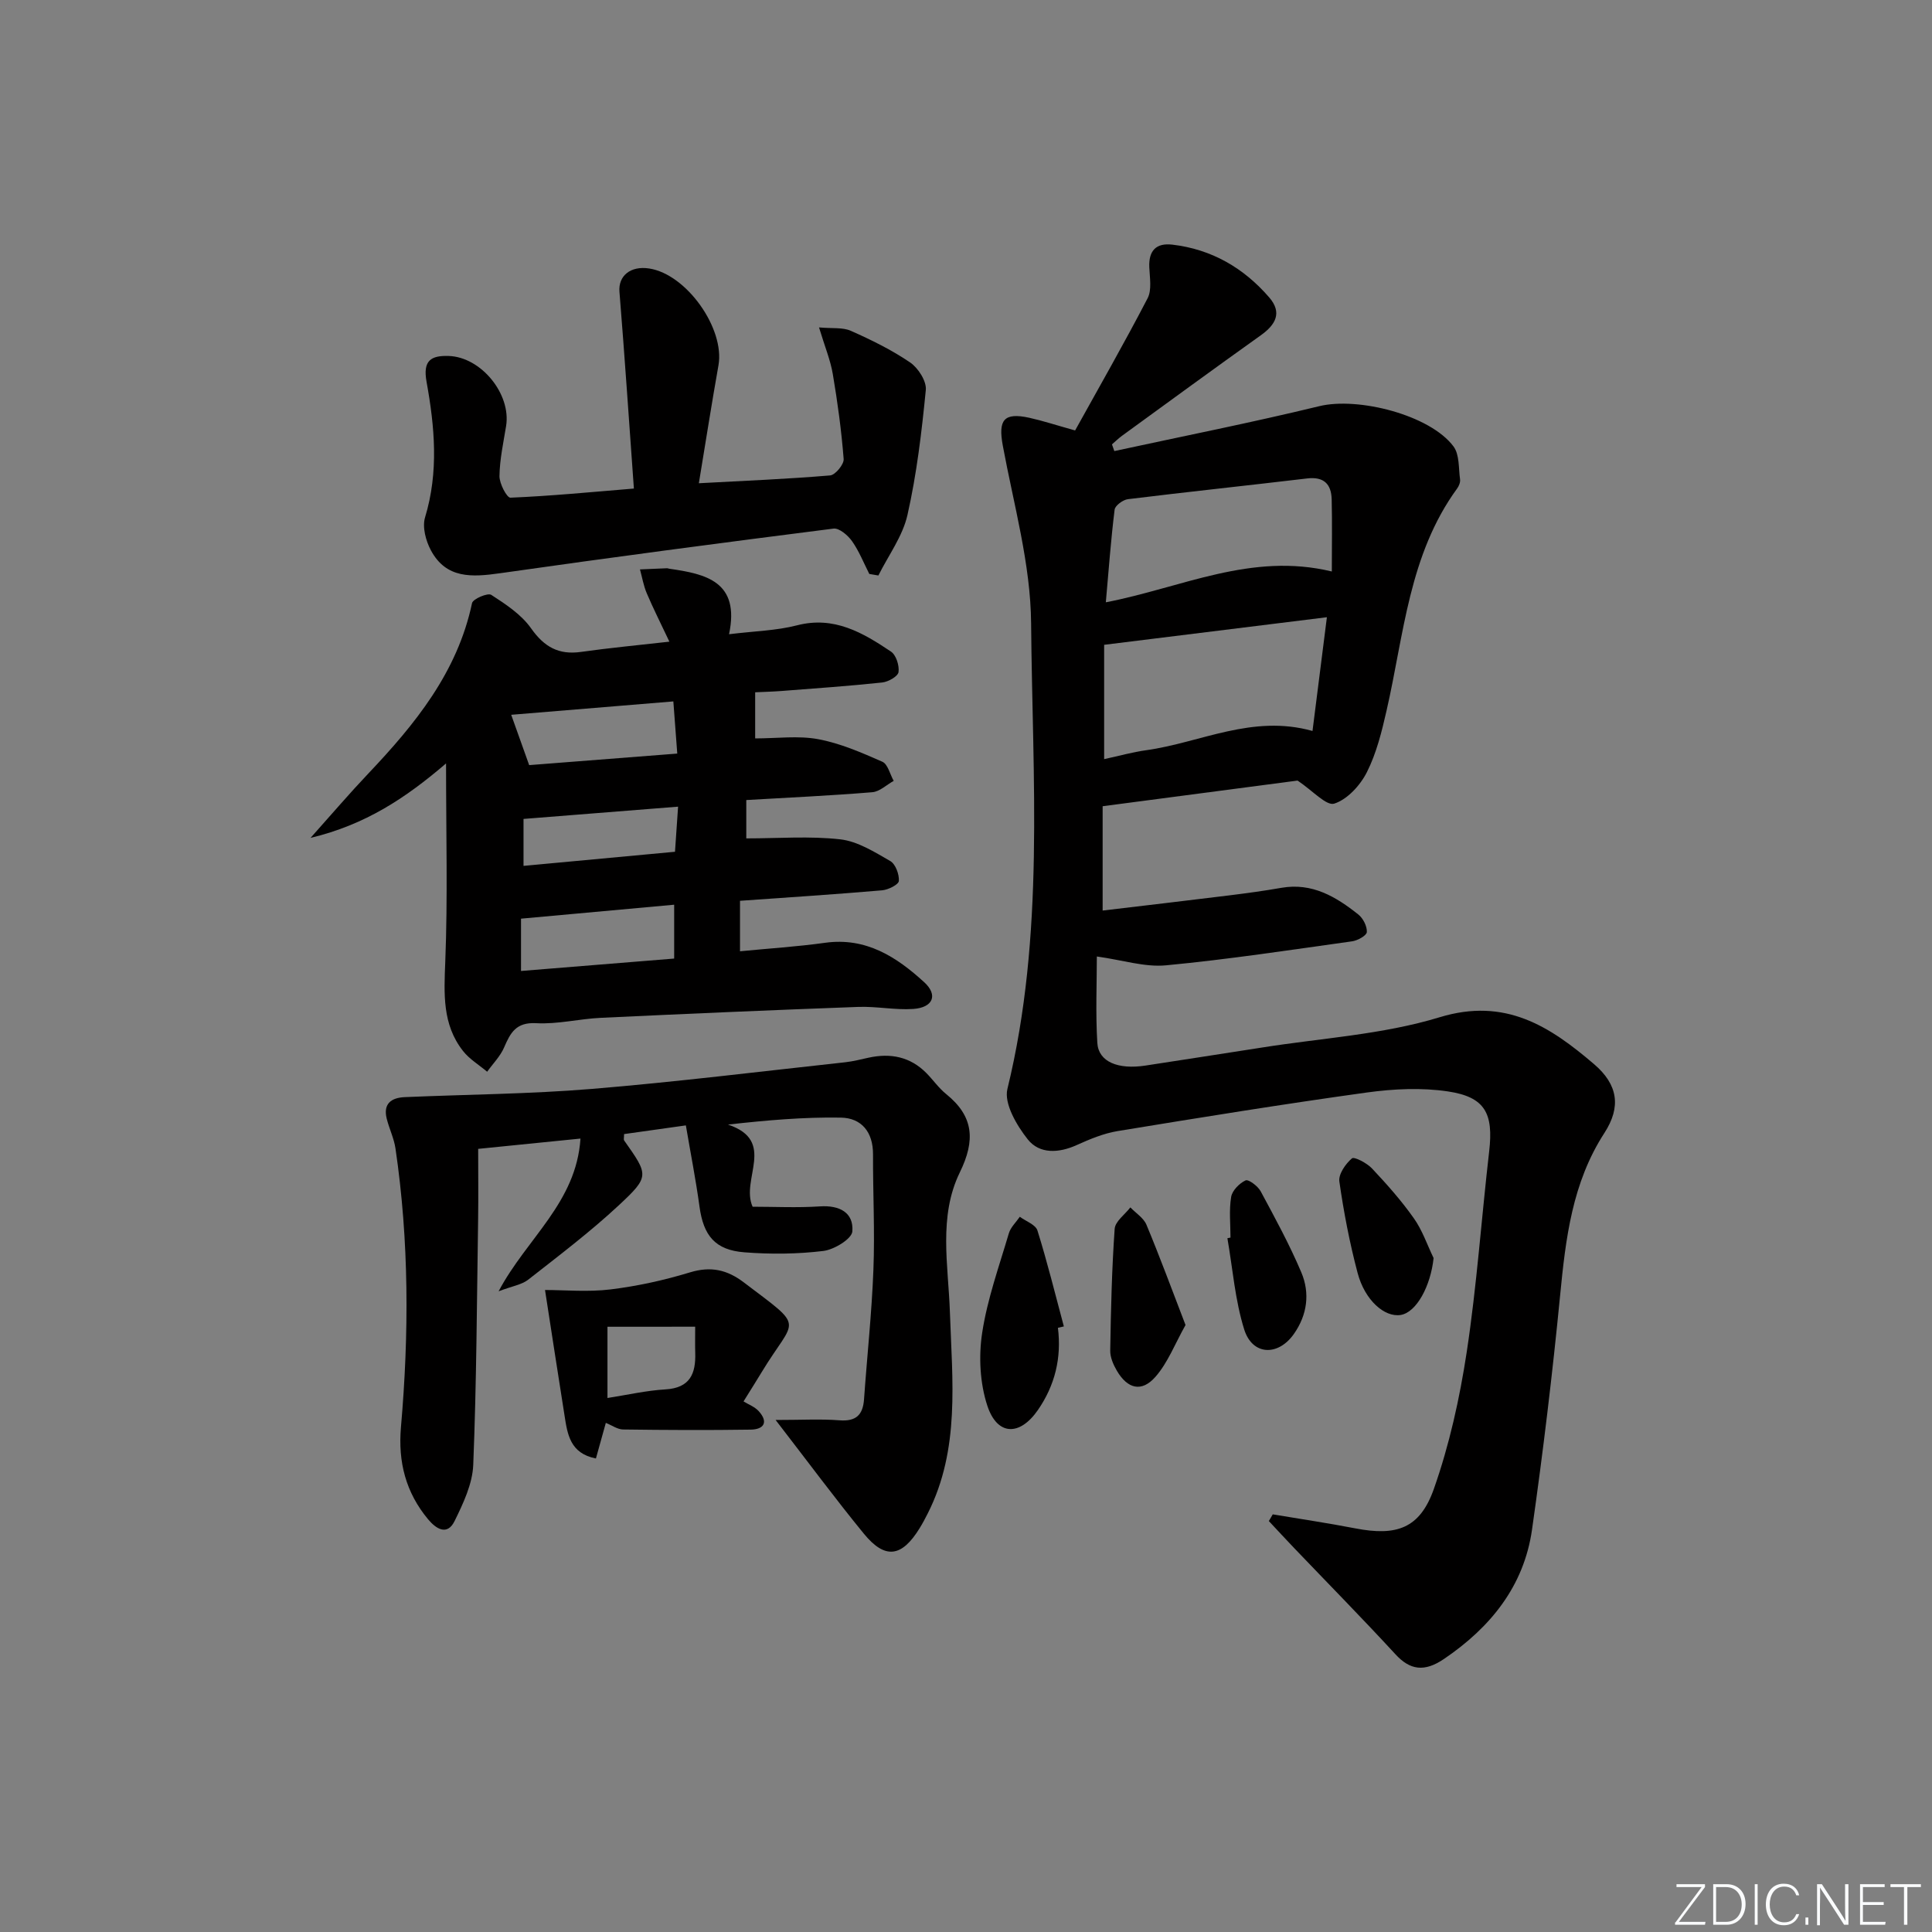
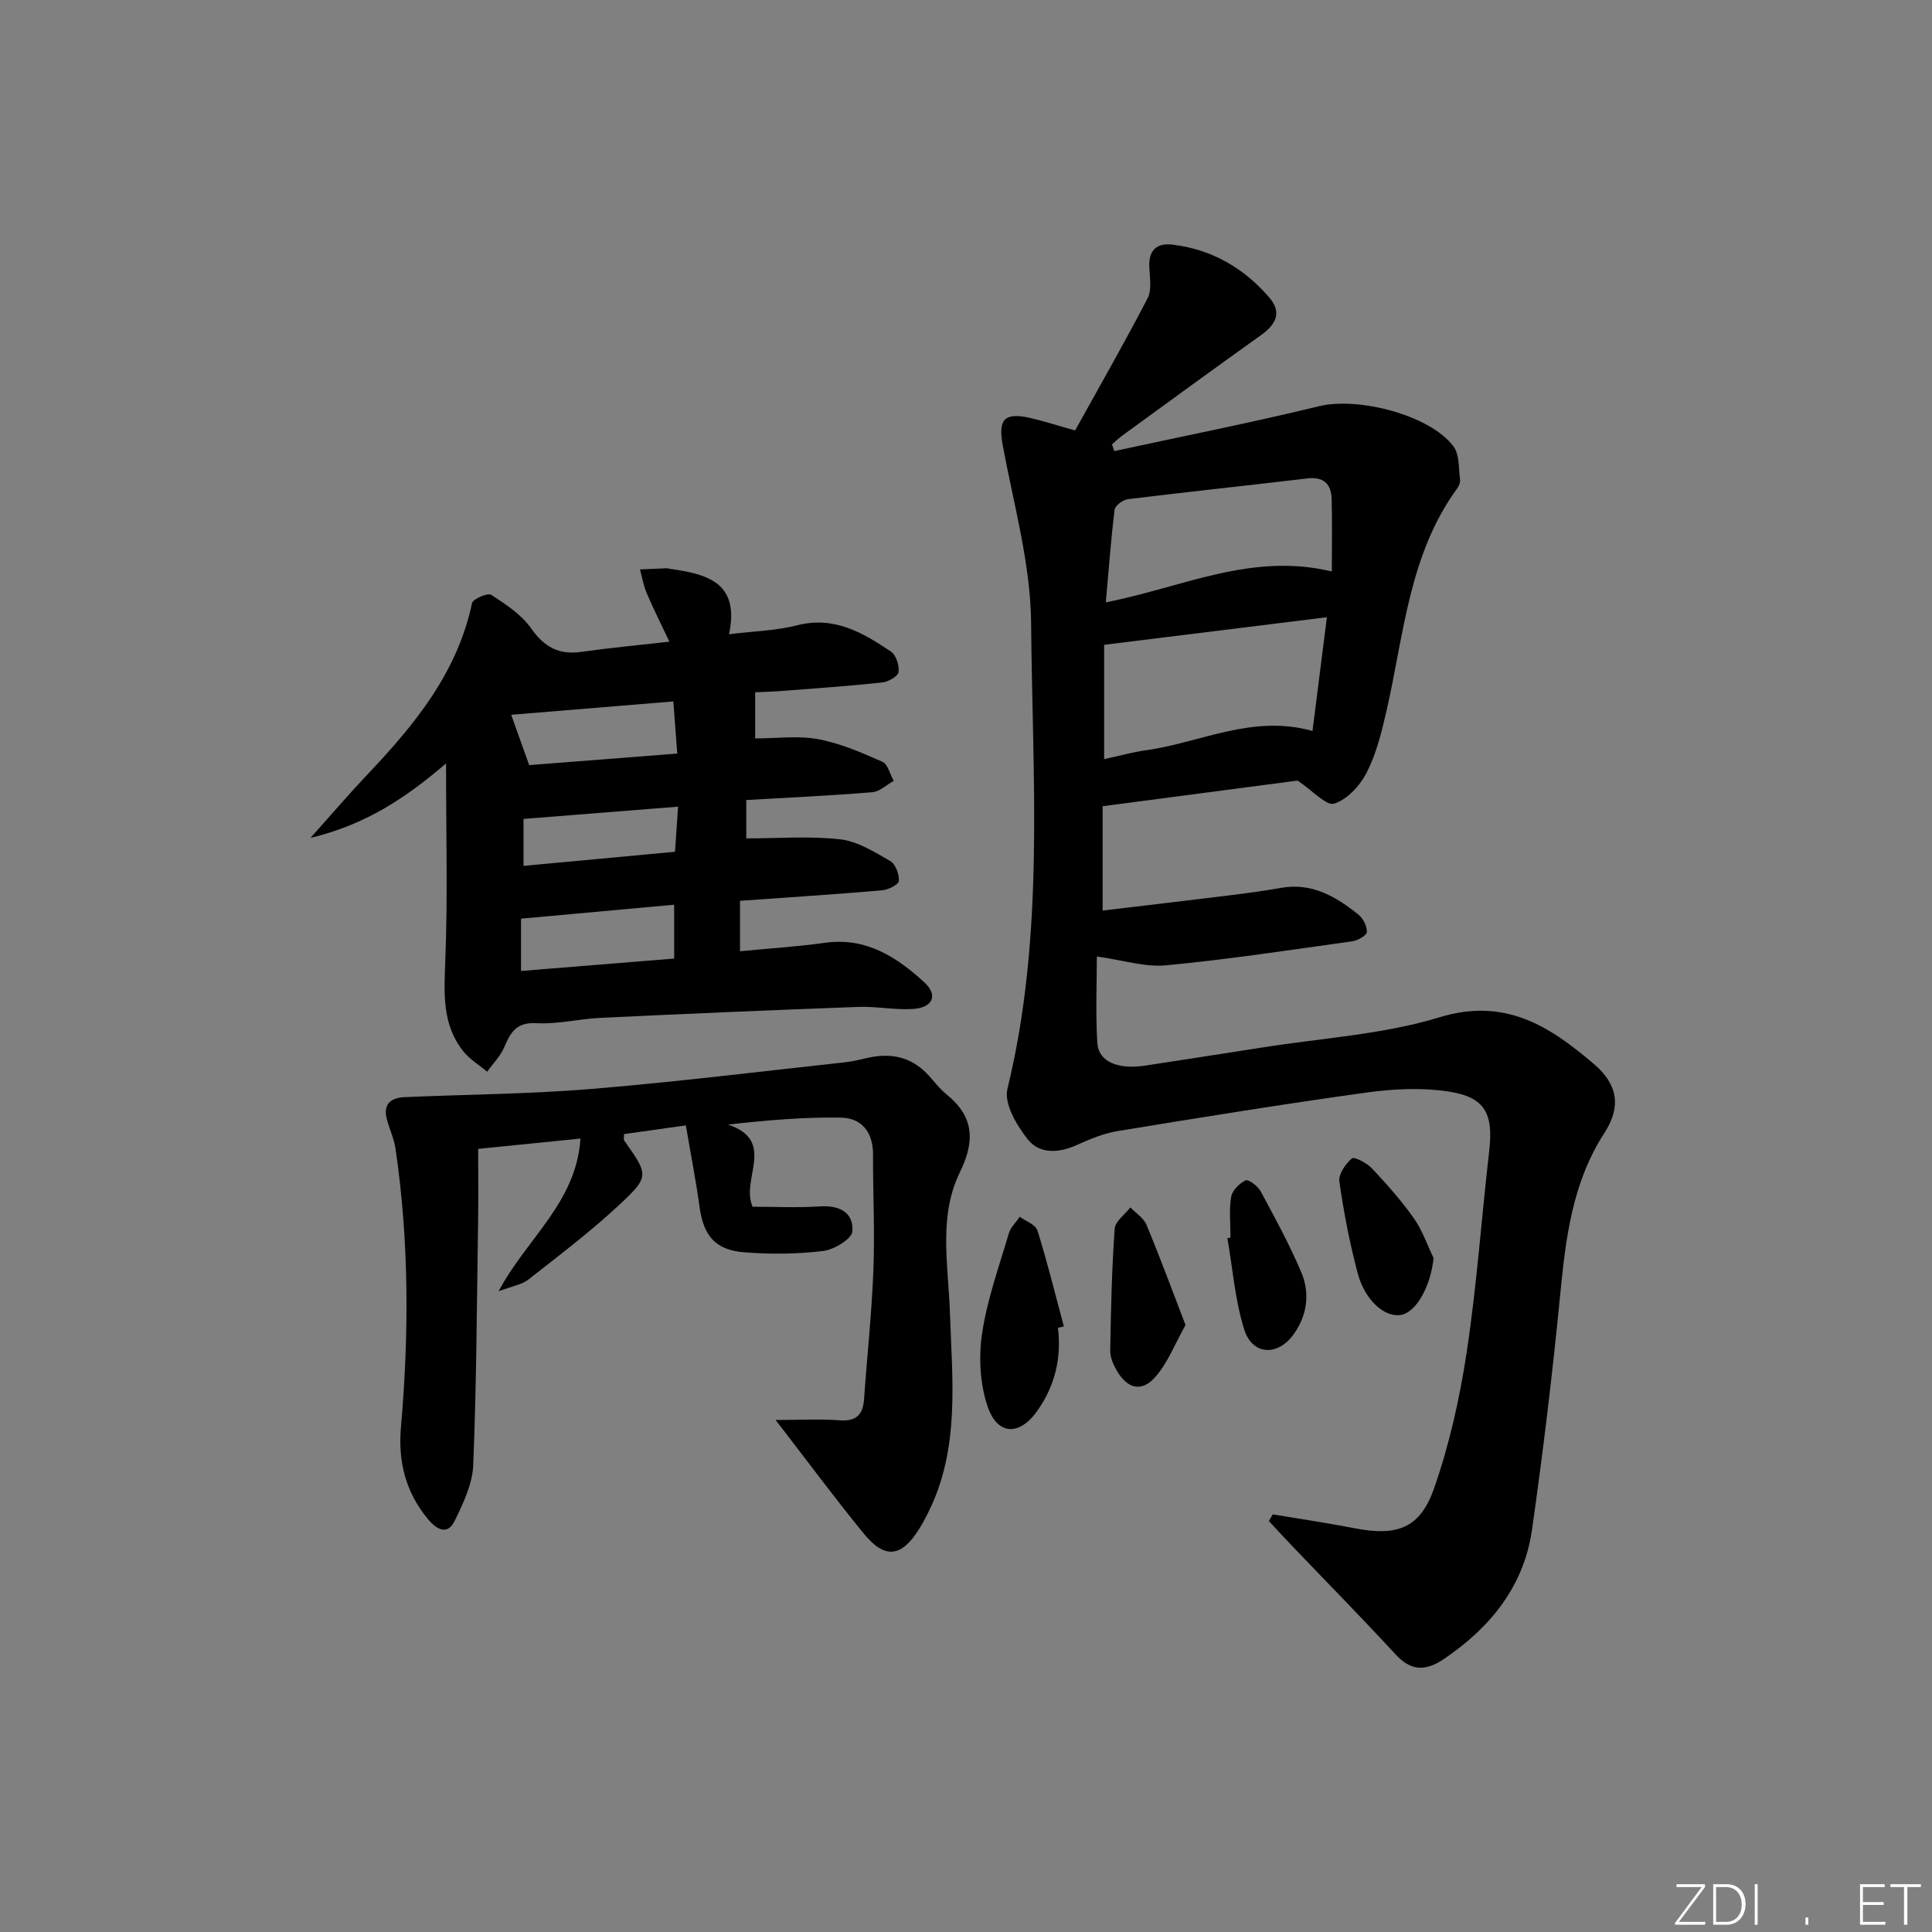
<svg xmlns="http://www.w3.org/2000/svg" enable-background="new 0 0 400 400" viewBox="0 0 400 400">
  <rect x="0" y="0" width="400" height="400" fill="#808080" stroke="none" />
  <path d="m346.9 398 5.4-7.3h-5.2v-.6h5.9v.6l-5.4 7.2h5.5l-.1.6h-6.2v-.5z" fill="#fafbfc" />
  <path d="m354.7 390.1h2.8c2.3 0 3.9 1.6 3.9 4.1s-1.6 4.3-3.9 4.3h-2.8zm.6 7.8h2c2.2 0 3.3-1.6 3.3-3.6 0-1.8-1-3.6-3.3-3.6h-2z" fill="#fafbfc" />
  <path d="m363.9 390.1v8.4h-.6v-8.4z" fill="#fafbfc" />
-   <path d="m372.5 396.3c-.4 1.3-1.4 2.3-3.2 2.3-2.4 0-3.7-1.9-3.7-4.3 0-2.3 1.2-4.3 3.7-4.3 1.8 0 2.9 1 3.2 2.4h-.6c-.4-1.1-1.1-1.8-2.5-1.8-2.1 0-3 1.9-3 3.7s.9 3.7 3 3.7c1.4 0 2.1-.7 2.5-1.7z" fill="#fafbfc" />
  <path d="m373.8 398.5v-1.5h.6v1.5z" fill="#fafbfc" />
-   <path d="m376.2 398.5v-8.4h1c1.3 2 4.4 6.7 4.9 7.6-.1-1.2-.1-2.4-.1-3.8v-3.8h.7v8.4h-.9c-1.2-1.9-4.4-6.8-5-7.7.1 1.1 0 2.3 0 3.9v3.9h-.6z" fill="#fafbfc" />
  <path d="m390 394.4h-4.3v3.5h4.7l-.1.6h-5.2v-8.4h5.1v.6h-4.5v3.1h4.3z" fill="#fafbfc" />
  <path d="m394.2 390.7h-2.8v-.6h6.3v.6h-2.8v7.8h-.7z" fill="#fafbfc" />
  <g fill="#010000">
    <path d="m263.51 313.53c5.69.96 11.41 1.8 17.08 2.9 8.52 1.65 13.37.06 16.27-8.15 3.22-9.13 5.35-18.77 6.81-28.36 2.09-13.78 3.05-27.72 4.65-41.58.9-7.81-.83-11.22-8.53-12.37-5.47-.82-11.27-.54-16.79.22-17.25 2.39-34.44 5.17-51.62 7.99-2.9.48-5.75 1.67-8.45 2.89-3.73 1.69-7.71 1.89-10.14-1.17-2.29-2.88-4.95-7.41-4.22-10.43 7.79-31.87 5.18-64.25 4.91-96.43-.1-12.28-3.6-24.55-5.86-36.77-.98-5.31.18-6.93 5.46-5.78 2.73.6 5.4 1.48 9.51 2.63 4.9-8.85 10.15-18.01 15.01-27.37.9-1.73.44-4.26.35-6.41-.15-3.43 1.39-5.08 4.76-4.69 8.13.95 14.78 4.81 20.07 10.93 2.74 3.17 1.32 5.66-1.76 7.85-9.62 6.86-19.15 13.83-28.7 20.78-.74.54-1.4 1.19-2.1 1.79.16.46.33.93.49 1.39 14.16-3.07 28.37-5.88 42.45-9.3 8.02-1.95 22.92 1.82 27.78 8.35 1.25 1.69 1.03 4.51 1.35 6.82.08.59-.23 1.36-.6 1.87-10 13.71-11.01 30.26-14.62 46-.99 4.35-2.09 8.81-4.07 12.74-1.37 2.72-4.03 5.63-6.75 6.51-1.63.53-4.47-2.68-7.6-4.77-12.49 1.64-26.28 3.46-40.36 5.31v21.6c8.9-1.06 17.56-2.07 26.21-3.14 3.62-.45 7.23-.94 10.82-1.57 6.35-1.1 11.29 1.85 15.91 5.53.99.79 1.82 2.43 1.76 3.63-.04.72-1.9 1.76-3.05 1.92-12.83 1.79-25.65 3.75-38.53 4.97-4.4.42-8.99-1.09-14.32-1.83 0 5.49-.28 11.71.1 17.9.24 3.92 4.3 5.56 10 4.68 8.03-1.25 16.07-2.46 24.1-3.73 12.3-1.96 24.98-2.67 36.77-6.27 13.61-4.15 22.83 1.9 31.96 9.7 4.97 4.24 5.65 8.86 2.16 14.25-6.69 10.33-8.03 21.88-9.18 33.7-1.58 16.18-3.52 32.33-5.81 48.42-1.67 11.72-8.6 20.26-18.23 26.79-4.08 2.77-7.04 2.3-10.04-.96-6.85-7.44-13.95-14.65-20.94-21.96-1.78-1.86-3.52-3.75-5.28-5.63.26-.45.53-.92.81-1.39zm11.21-185.74c-16.01 1.98-31.05 3.85-46.12 5.71v23.67c3.22-.7 5.92-1.46 8.67-1.84 11.27-1.56 21.99-7.49 34.47-3.99.98-7.71 1.92-15.19 2.98-23.55zm1.02-9.47c0-5.33.09-10.13-.03-14.93-.08-3.2-1.65-4.75-5.11-4.33-12.35 1.47-24.73 2.77-37.08 4.29-1.03.13-2.65 1.32-2.75 2.17-.78 6.3-1.24 12.64-1.82 19.18 15.78-3.05 30.09-10.41 46.79-6.38z" />
    <path d="m153.21 186.5v10.45c5.94-.58 11.82-.95 17.64-1.76 8.46-1.17 14.79 2.94 20.5 8.17 2.91 2.66 1.82 5.24-2.24 5.53-3.78.26-7.63-.56-11.42-.42-17.77.65-35.53 1.42-53.3 2.26-4.47.21-8.96 1.36-13.38 1.11-4.16-.23-5.33 1.97-6.64 5.02-.79 1.84-2.32 3.36-3.51 5.03-1.69-1.42-3.67-2.6-5-4.3-4.32-5.5-3.93-11.86-3.67-18.51.52-13.2.16-26.44.16-41.02-8.39 7.19-16.68 12.68-28.06 15.42 4.58-5.13 8.16-9.32 11.95-13.31 9.69-10.23 18.46-20.97 21.49-35.3.18-.87 3.26-2.18 3.98-1.71 3 1.94 6.22 4.06 8.23 6.91 2.72 3.86 5.71 5.56 10.36 4.9 5.86-.83 11.77-1.38 18.29-2.12-1.78-3.77-3.34-6.85-4.69-10.03-.66-1.56-.95-3.28-1.4-4.93l5.58-.24c.16-.01.32.08.49.1 7.58 1.08 14.68 2.65 12.37 13.56 5.28-.65 9.8-.74 14.06-1.84 7.69-1.99 13.63 1.52 19.46 5.43 1.07.71 1.76 2.9 1.57 4.25-.13.89-2.11 2.01-3.36 2.15-6.94.74-13.9 1.22-20.86 1.76-1.79.14-3.58.18-5.46.27v9.55c4.54 0 8.92-.61 13.05.16 4.57.85 8.99 2.78 13.28 4.67 1.14.5 1.58 2.6 2.35 3.96-1.48.82-2.9 2.23-4.44 2.35-8.59.71-17.21 1.1-26.08 1.62v7.94c6.67 0 13.14-.52 19.48.2 3.59.41 7.07 2.62 10.33 4.49 1.09.63 1.87 2.75 1.78 4.12-.05.75-2.19 1.83-3.46 1.94-9.64.83-19.24 1.45-29.43 2.17zm-13.63 11.96c0-3.93 0-7.47 0-11.15-10.81.99-21.26 1.94-31.71 2.89v10.83c10.84-.87 21.2-1.71 31.71-2.57zm-30.02-40.05c9.61-.75 19.94-1.55 30.66-2.39-.3-4.04-.55-7.39-.81-10.8-11.91.98-23.22 1.91-33.57 2.77.87 2.42 2.08 5.82 3.72 10.42zm30.83 8.6c-10.95.87-21.53 1.71-32 2.54v9.72c10.68-.99 20.97-1.95 31.36-2.92.23-3.26.4-5.87.64-9.34z" />
    <path d="m142 233c-5.04.71-8.94 1.26-12.79 1.8 0 .72-.13 1.12.02 1.33 5.05 7.16 5.31 7.43-1.12 13.42-5.91 5.5-12.39 10.41-18.76 15.4-1.33 1.04-3.26 1.31-6.12 2.4 5.81-10.98 16.09-18.34 16.95-31.62-7.31.74-14.1 1.42-21.18 2.13 0 5.25.06 9.89-.01 14.54-.26 16.97-.33 33.94-1.01 50.89-.16 3.94-2.07 7.97-3.86 11.62-1.55 3.16-3.89 1.57-5.5-.37-4.59-5.52-6.23-11.82-5.61-19.03 1.68-19.27 1.7-38.54-1.13-57.73-.31-2.11-1.3-4.1-1.82-6.19-.76-3.09.96-4.32 3.73-4.44 12.91-.56 25.86-.64 38.72-1.7 17.52-1.45 34.99-3.62 52.48-5.52 1.63-.18 3.24-.6 4.85-.95 4.54-.99 8.61-.2 11.96 3.19 1.4 1.42 2.56 3.11 4.1 4.35 5.72 4.62 6.06 9.58 2.83 16.19-4.48 9.17-2.39 19.24-2.06 29.01.47 14.08 2.14 28.31-4.58 41.6-.52 1.04-1.07 2.07-1.68 3.06-3.71 6.04-7.16 6.53-11.57 1.14-5.94-7.26-11.53-14.82-18.26-23.53 5.44 0 9.36-.23 13.24.07 3.42.26 4.84-1.12 5.07-4.36.63-8.95 1.6-17.88 1.94-26.83.31-7.94-.11-15.91-.08-23.87.02-4.62-2.38-7.54-6.67-7.61-7.68-.13-15.38.55-23.36 1.44 10.15 3.39 2.54 11.33 5.1 17.01 4.5 0 9.23.24 13.94-.07 4.06-.27 7.01 1.28 6.71 5.18-.12 1.56-3.78 3.78-6.02 4.05-5.37.65-10.89.7-16.3.28-6.1-.46-8.51-3.46-9.33-9.49-.75-5.5-1.83-10.97-2.82-16.79z" />
-     <path d="m144.69 100.05c9.67-.52 18.44-.88 27.18-1.62 1.07-.09 2.89-2.29 2.8-3.4-.46-5.89-1.26-11.77-2.25-17.6-.49-2.89-1.65-5.66-2.85-9.64 2.73.25 4.89-.05 6.58.7 4.24 1.88 8.46 3.95 12.28 6.55 1.67 1.14 3.42 3.87 3.25 5.69-.85 8.68-1.88 17.4-3.8 25.89-.99 4.4-3.95 8.37-6.02 12.53-.63-.11-1.25-.22-1.88-.32-1.16-2.28-2.11-4.71-3.57-6.78-.86-1.22-2.66-2.76-3.84-2.61-23.03 2.92-46.04 5.96-69.03 9.24-5.79.82-11.16 1.19-14.33-4.75-1.05-1.96-1.81-4.81-1.21-6.8 2.86-9.4 2-18.78.31-28.1-.79-4.39.9-5.45 4.6-5.33 6.72.23 12.95 7.89 11.87 14.52-.56 3.44-1.32 6.89-1.37 10.35-.02 1.55 1.53 4.5 2.27 4.47 8.24-.34 16.46-1.14 25.56-1.89-1.01-14.04-1.91-27.41-2.99-40.76-.26-3.24 2.25-5.41 6.17-4.8 7.72 1.19 15.68 12.42 14.33 20.05-1.39 7.83-2.62 15.68-4.06 24.41z" />
-     <path d="m112.84 267.08c4.14 0 8.91.45 13.56-.12 5.55-.68 11.11-1.9 16.46-3.53 4.3-1.31 7.68-.55 11.13 2.07 12.99 9.85 10.68 7.06 3.72 18.57-1.03 1.7-2.09 3.38-3.77 6.08.98.61 2.3 1.09 3.14 2.01 2.07 2.28 1.07 3.79-1.66 3.83-8.81.13-17.62.09-26.42-.03-1.17-.02-2.32-.87-3.57-1.37-.68 2.46-1.33 4.79-2.05 7.37-5.38-1.05-5.9-5.05-6.51-8.96-1.33-8.44-2.64-16.89-4.03-25.92zm12.93 7.61v14.75c4.17-.65 8.06-1.55 12-1.78 5.09-.3 6.31-3.25 6.17-7.58-.05-1.63-.01-3.25-.01-5.4-6.27.01-12.02.01-18.16.01z" />
    <path d="m219.03 274.91c.78 6.21-.61 11.91-4.15 17.03-3.77 5.44-8.42 5.33-10.47-.92-1.53-4.67-1.81-10.18-1.06-15.08 1.06-6.98 3.51-13.77 5.52-20.59.37-1.26 1.49-2.29 2.27-3.43 1.26.93 3.27 1.63 3.65 2.84 2.05 6.55 3.69 13.23 5.47 19.86-.41.1-.82.19-1.23.29z" />
    <path d="m245.45 274.33c-2.2 3.92-3.67 7.82-6.24 10.74-2.85 3.24-5.78 2.49-7.99-1.3-.73-1.25-1.39-2.78-1.36-4.17.14-8.4.33-16.81.92-25.18.11-1.55 2.12-2.97 3.25-4.44 1.14 1.19 2.74 2.18 3.33 3.59 2.77 6.64 5.26 13.4 8.09 20.76z" />
    <path d="m296.81 260.47c-.61 5.79-3.54 11.25-6.82 11.78-3.33.53-7.41-3.03-8.91-8.69-1.65-6.22-2.87-12.57-3.78-18.94-.22-1.51 1.28-3.66 2.6-4.79.48-.41 3.11.97 4.16 2.09 3.06 3.25 6.06 6.63 8.63 10.27 1.77 2.47 2.78 5.5 4.12 8.28z" />
    <path d="m254.76 256.23c0-2.82-.32-5.69.14-8.43.22-1.32 1.7-2.81 2.98-3.41.59-.28 2.54 1.17 3.12 2.24 2.97 5.51 5.98 11.04 8.42 16.79 1.83 4.32 1.24 8.82-1.54 12.77-3.28 4.65-8.59 4.45-10.28-.94-1.9-6.07-2.38-12.57-3.48-18.89.22-.05.43-.09.64-.13z" />
  </g>
</svg>